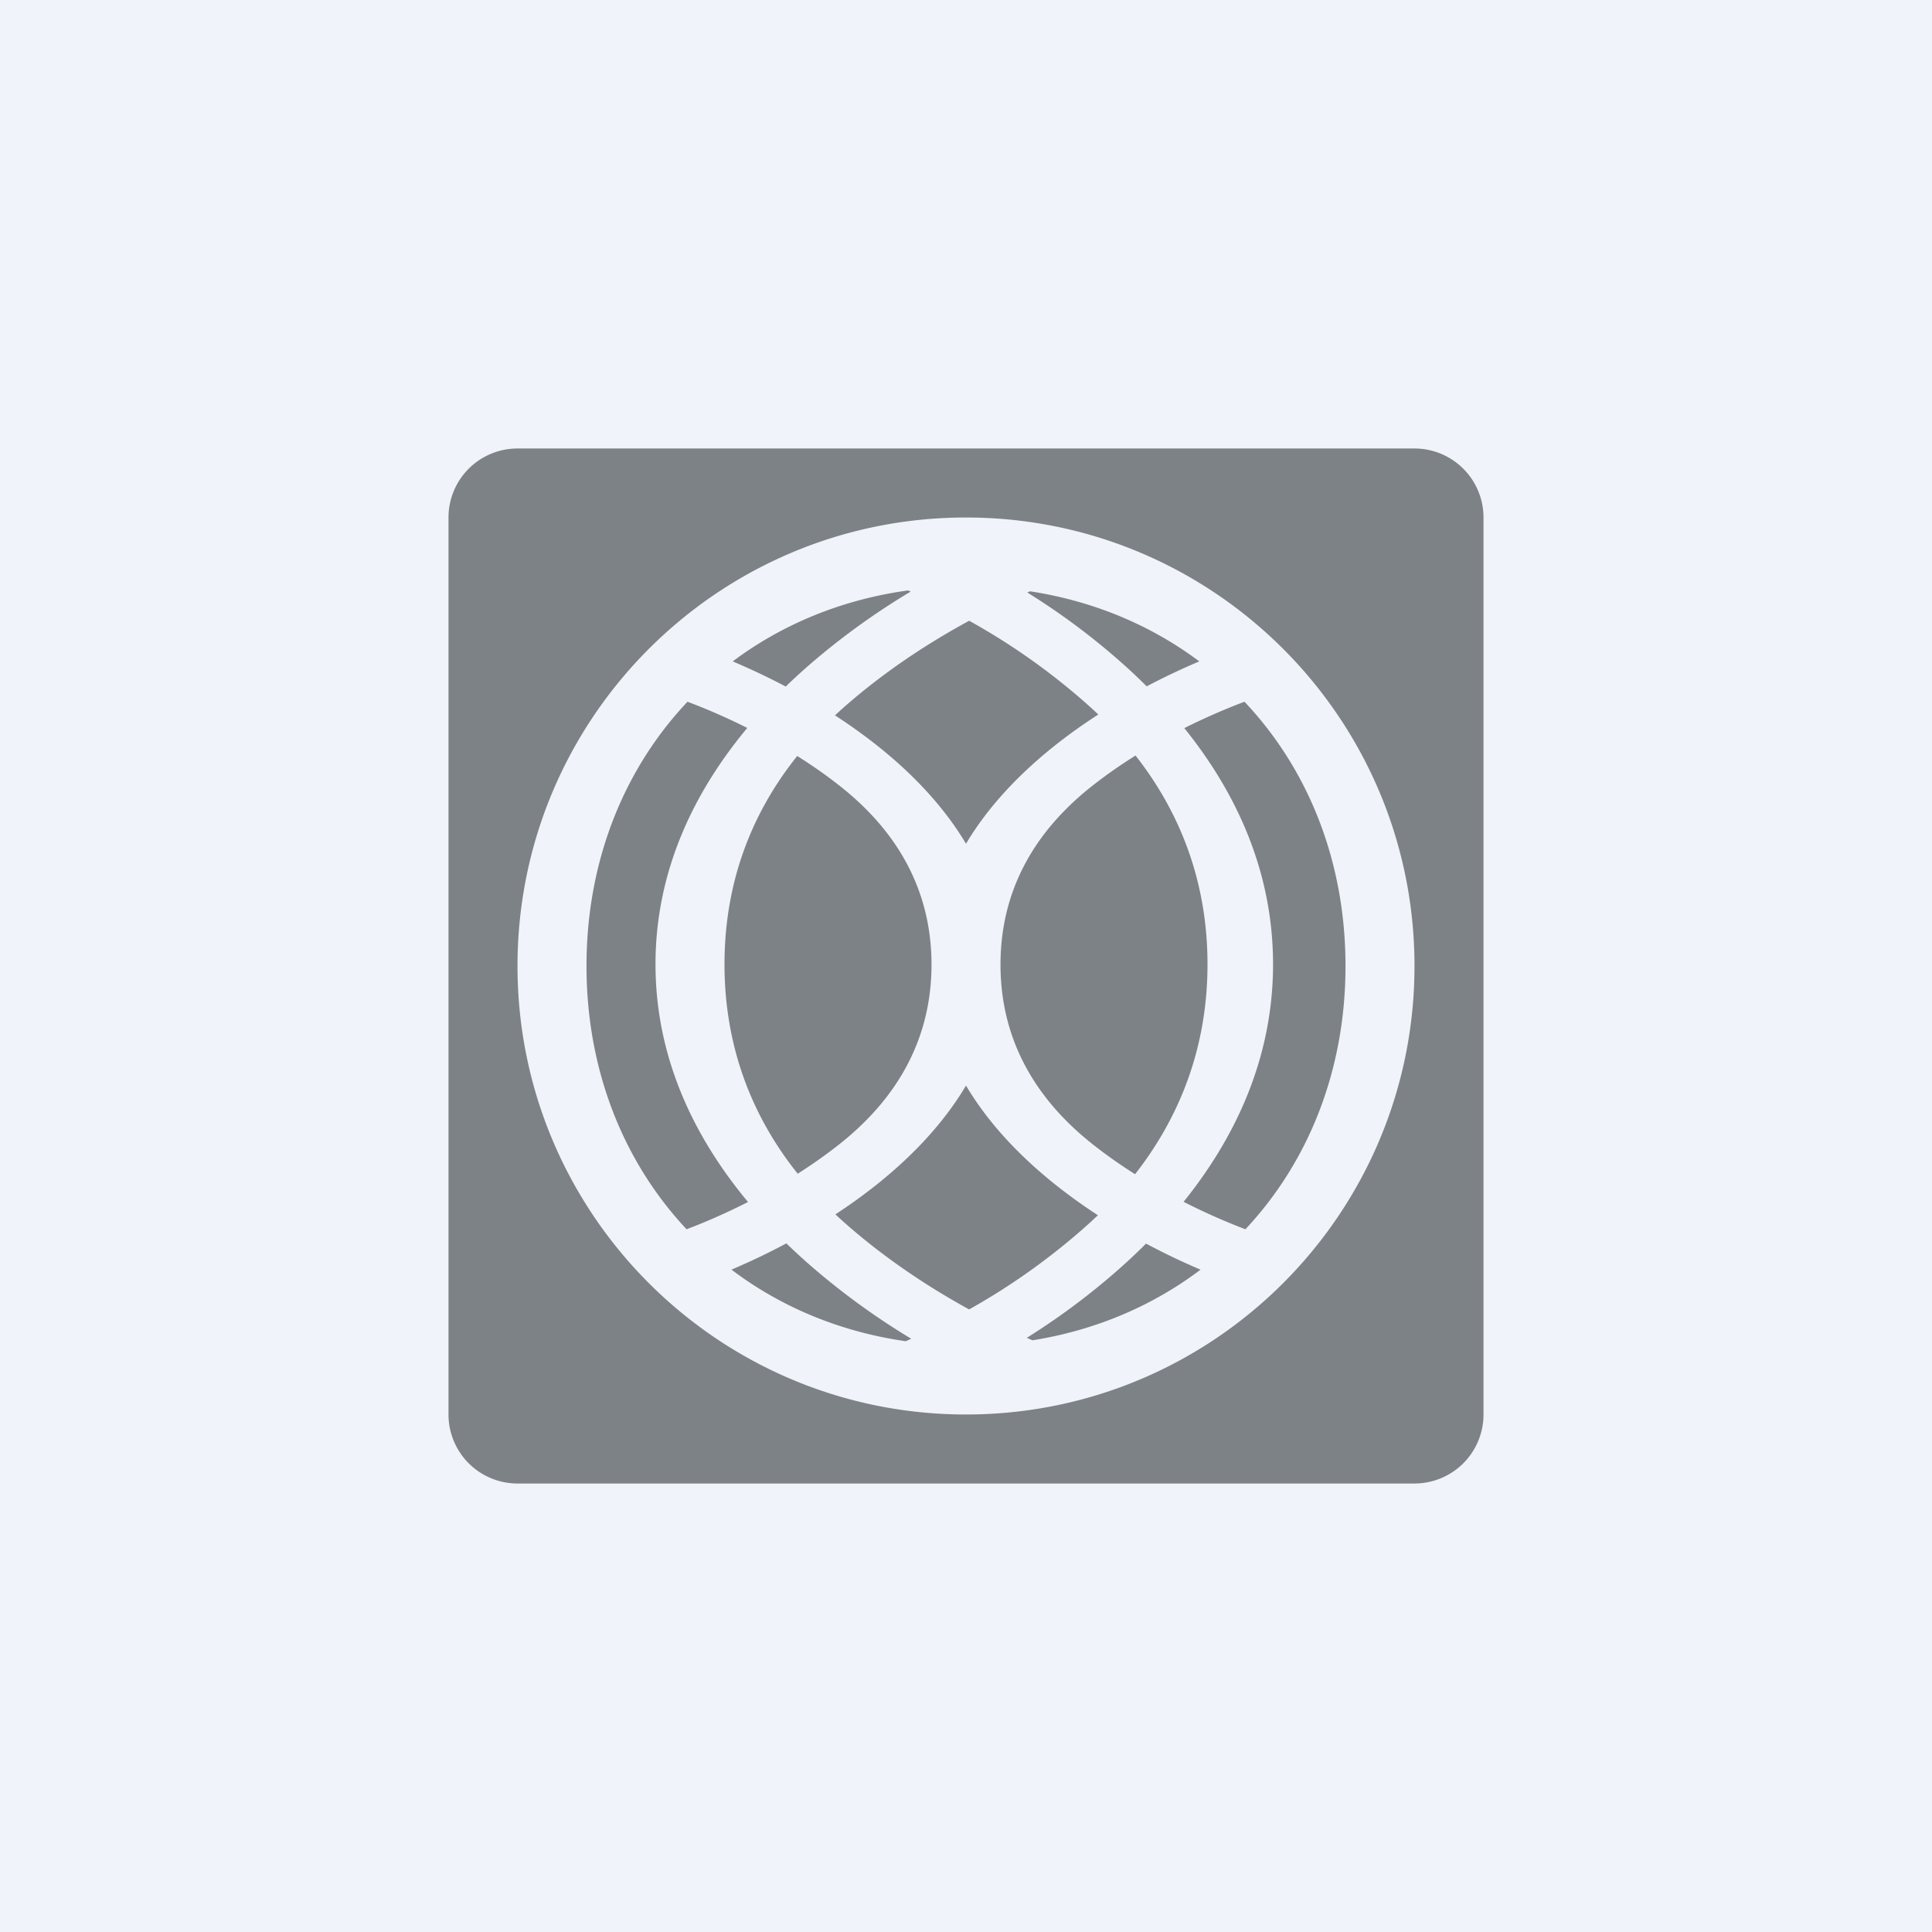
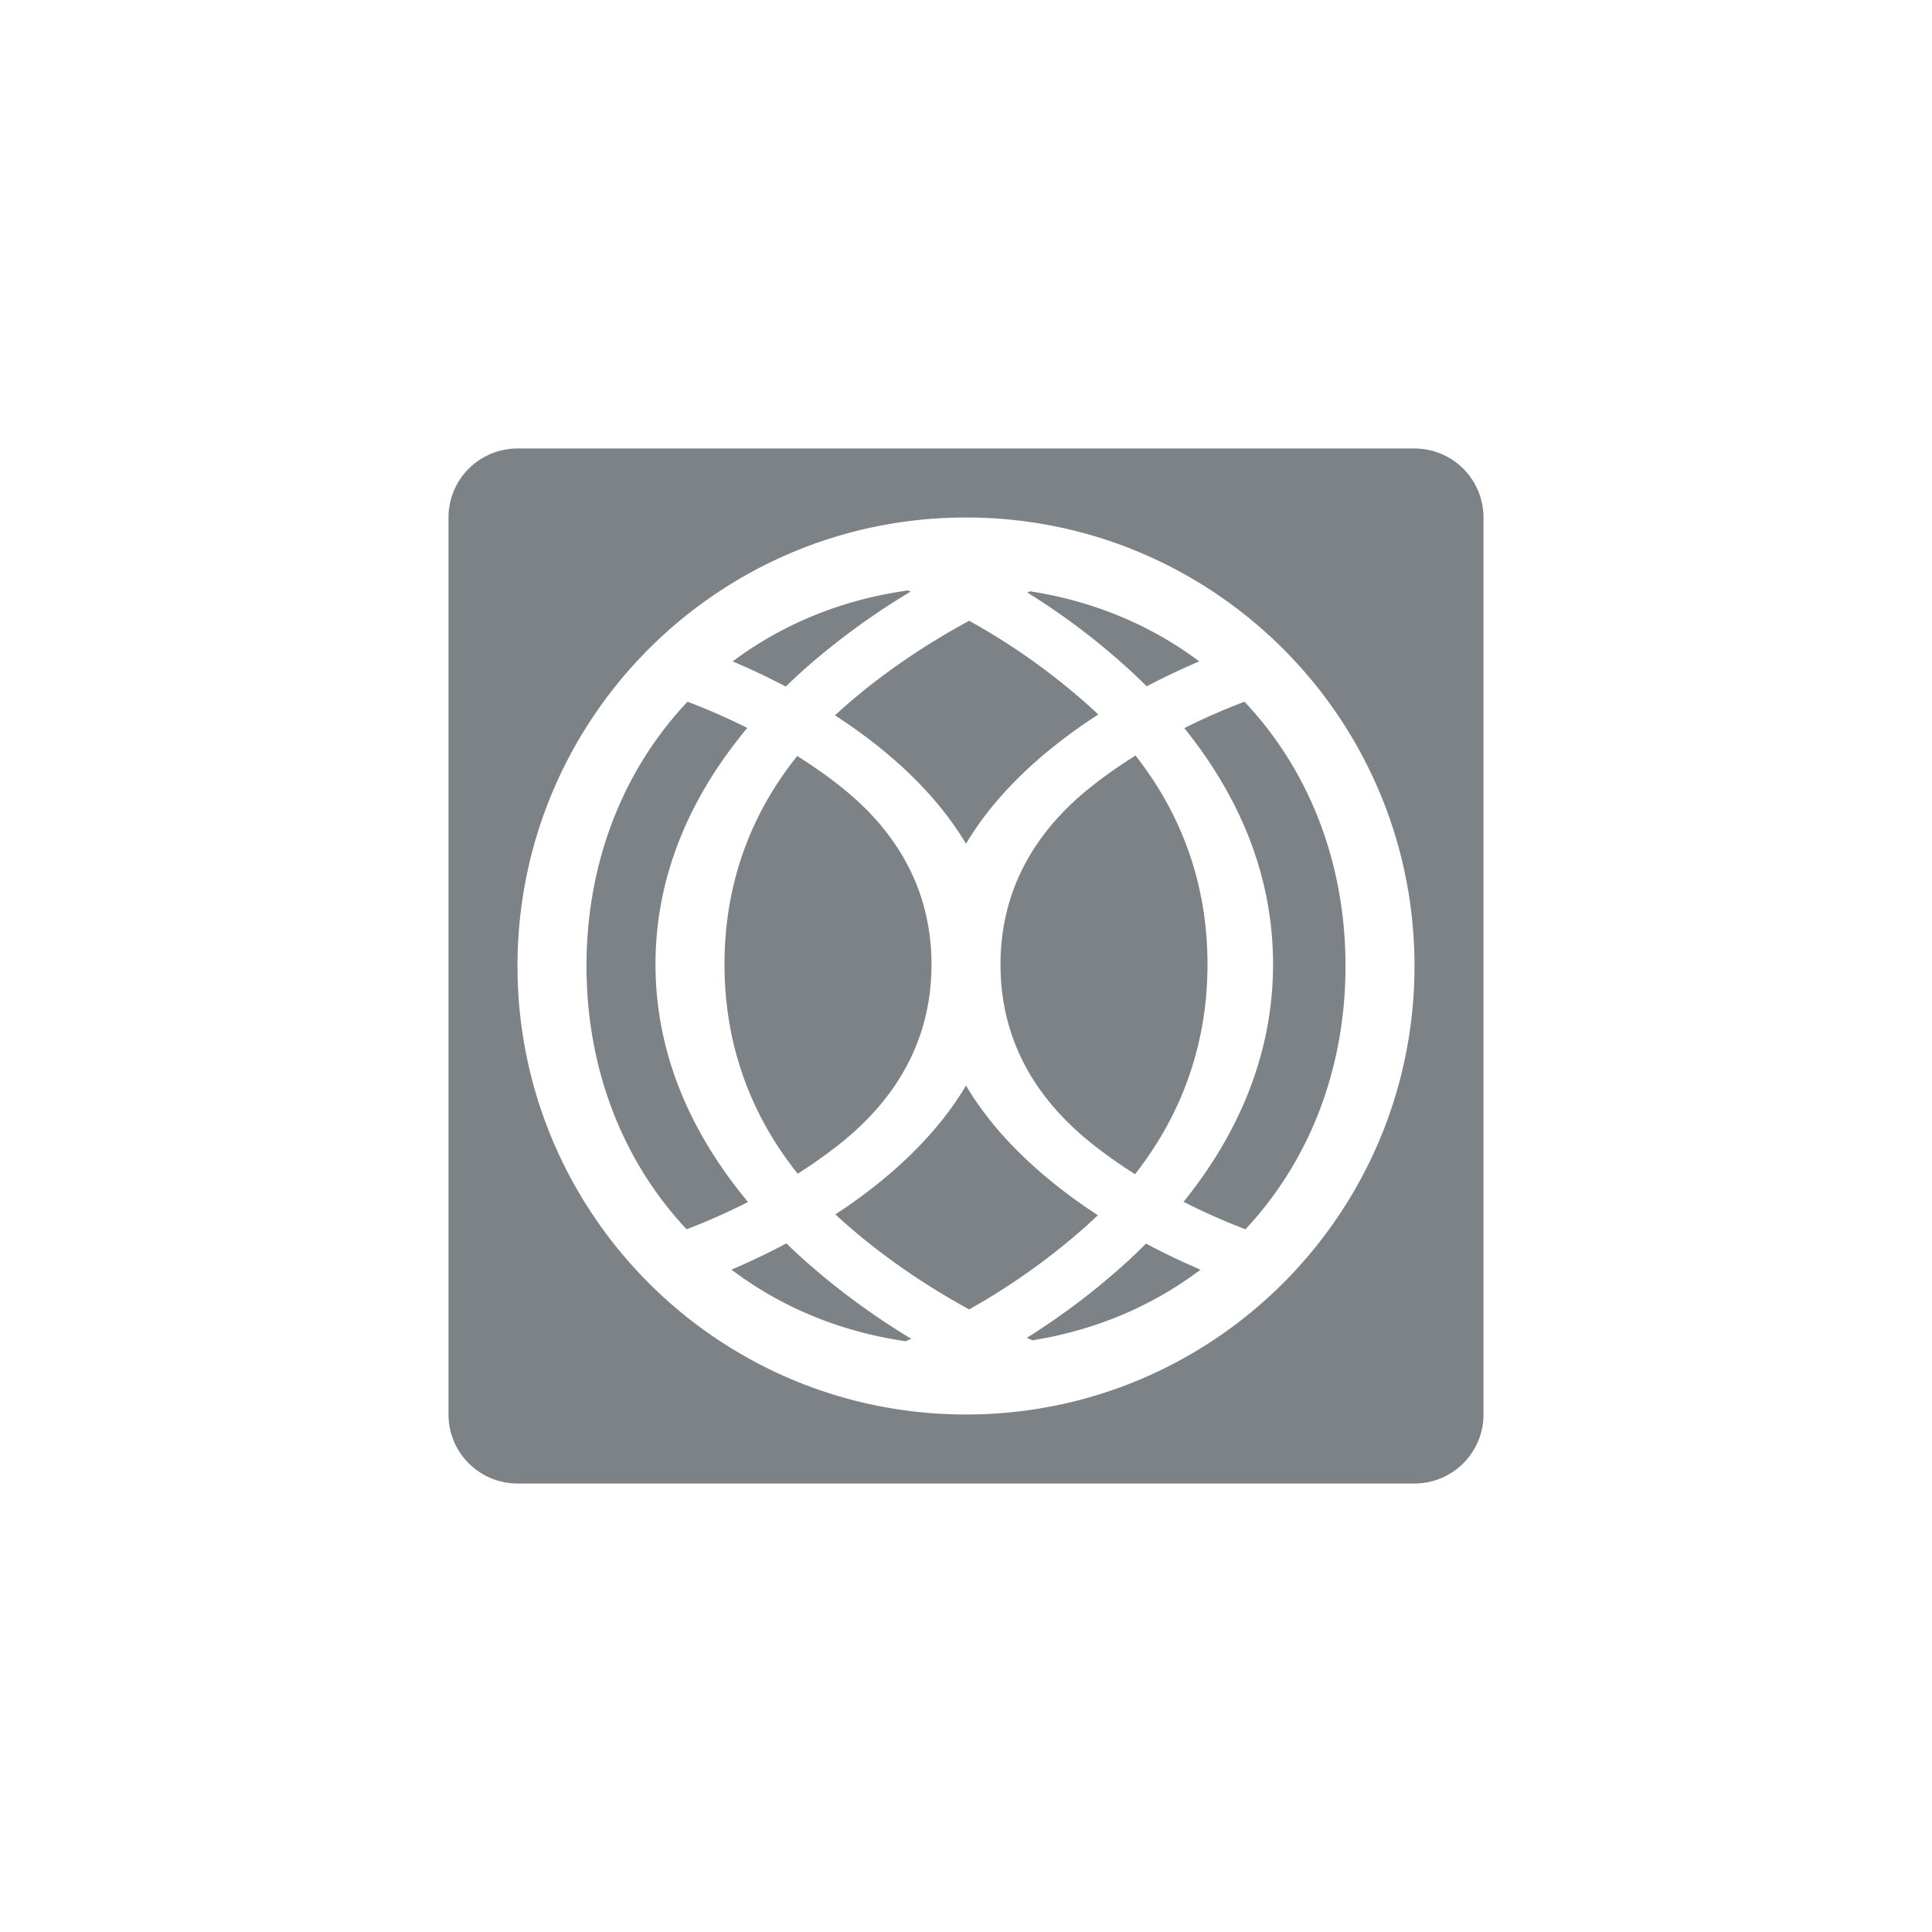
<svg xmlns="http://www.w3.org/2000/svg" width="56" height="56" fill="none">
-   <path fill="#F0F3FA" d="M0 0h56v56H0z" />
  <path fill-rule="evenodd" clip-rule="evenodd" d="M15 13a2 2 0 0 0-2 2v26a2 2 0 0 0 2 2h26a2 2 0 0 0 2-2V15a2 2 0 0 0-2-2H15Zm24 15c0 3.033-1.08 5.689-2.901 7.631a18.248 18.248 0 0 1-1.792-.796c1.51-1.873 2.593-4.177 2.593-6.885 0-2.696-1.072-4.985-2.572-6.845.61-.306 1.204-.561 1.744-.765C37.91 22.285 39 24.953 39 28Zm-8.35 6.384c.38.3.773.58 1.173.84l-.202.19a19.279 19.279 0 0 1-3.53 2.54c-1.207-.661-2.487-1.512-3.642-2.54-.08-.071-.158-.143-.234-.215.386-.253.768-.525 1.136-.815 1.021-.806 1.974-1.78 2.649-2.918.675 1.138 1.628 2.112 2.65 2.918Zm1.033-1.208c.392.309.801.595 1.217.859 1.335-1.704 2.1-3.74 2.1-6.085 0-2.337-.76-4.36-2.086-6.05-.421.263-.837.551-1.233.862C29.909 24.149 29 25.895 29 27.959s.91 3.819 2.683 5.217Zm3.079-14.005c-.49.207-1.004.448-1.525.723-.184-.184-.37-.362-.56-.535a20.083 20.083 0 0 0-2.9-2.185l.081-.034c1.853.284 3.518.992 4.904 2.031Zm-3.139 1.342a19.098 19.098 0 0 0-3.531-2.52c-1.208.655-2.49 1.498-3.645 2.52-.083.073-.164.147-.244.222.39.253.774.525 1.145.815 1.023.801 1.976 1.771 2.652 2.906.676-1.135 1.63-2.105 2.652-2.906.383-.3.78-.58 1.183-.84-.07-.066-.14-.132-.212-.197Zm-5.226-3.366-.076-.033c-1.925.265-3.653.985-5.083 2.057.493.209 1.012.452 1.537.729.191-.186.386-.366.584-.541a20.724 20.724 0 0 1 3.038-2.212Zm6.282 19.417a20.274 20.274 0 0 1-2.917 2.214l.166.071c1.84-.293 3.494-1.006 4.87-2.047a20.114 20.114 0 0 1-1.58-.756c-.176.178-.356.35-.539.518Zm-6.428 2.313.162-.072a20.91 20.91 0 0 1-3.056-2.241c-.19-.17-.379-.345-.563-.524a20.08 20.08 0 0 1-1.592.761c1.42 1.075 3.136 1.8 5.05 2.075Zm-4.57-4.036c-.623.317-1.23.581-1.78.79C18.08 33.689 17 31.033 17 28c0-3.047 1.09-5.715 2.928-7.66.537.202 1.126.456 1.732.76C20.11 22.96 19 25.25 19 27.95c0 2.71 1.12 5.016 2.681 6.89Zm1.441-.82C21.762 32.319 21 30.288 21 27.95c0-2.33.757-4.35 2.108-6.037.414.26.822.543 1.211.849C26.091 24.149 27 25.895 27 27.959s-.91 3.819-2.683 5.217c-.384.303-.786.585-1.195.845Zm7.331-18.79A13.071 13.071 0 0 0 28 15c-7.18 0-13 5.82-13 13s5.82 13 13 13 13-5.82 13-13c0-6.337-4.534-11.615-10.535-12.767l-.002-.005-.01.003Z" fill="#7D8286" />
</svg>